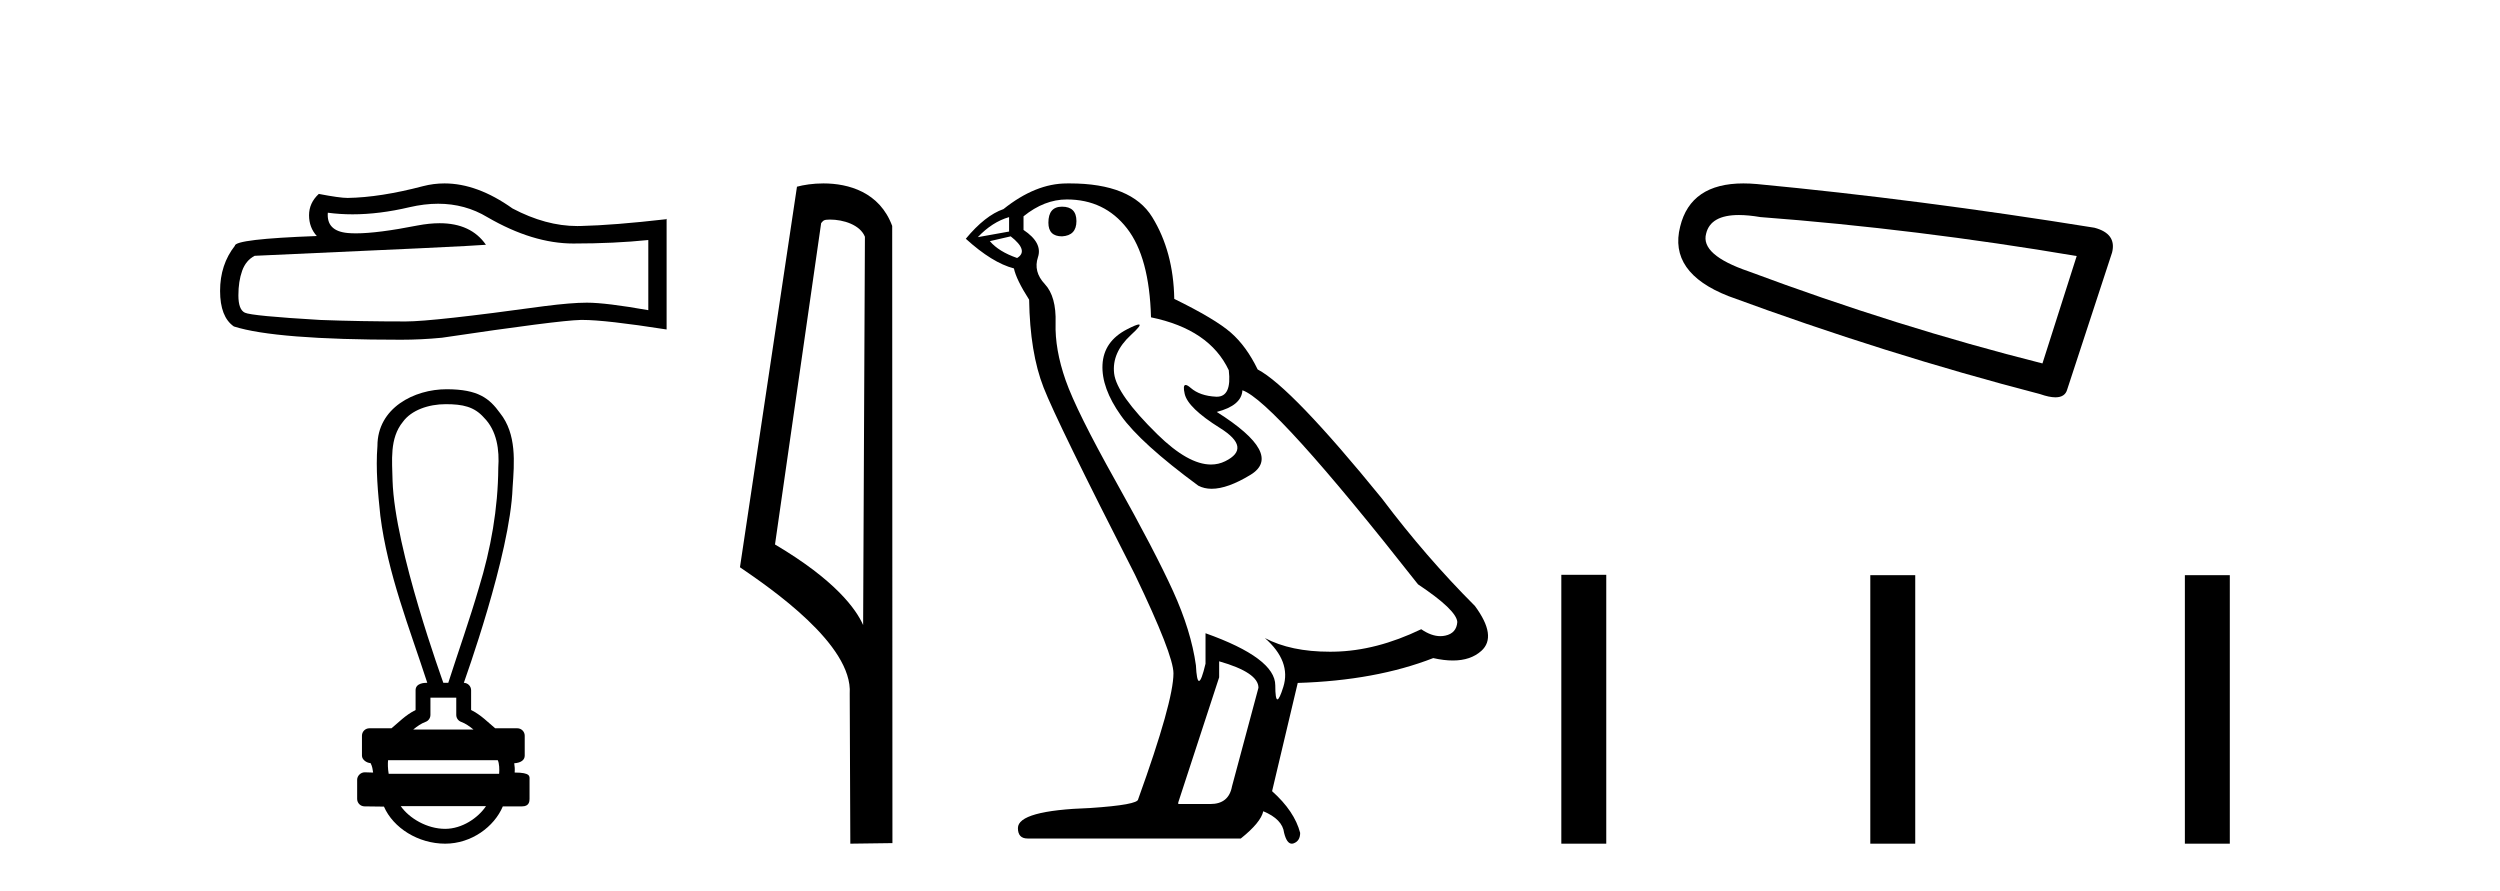
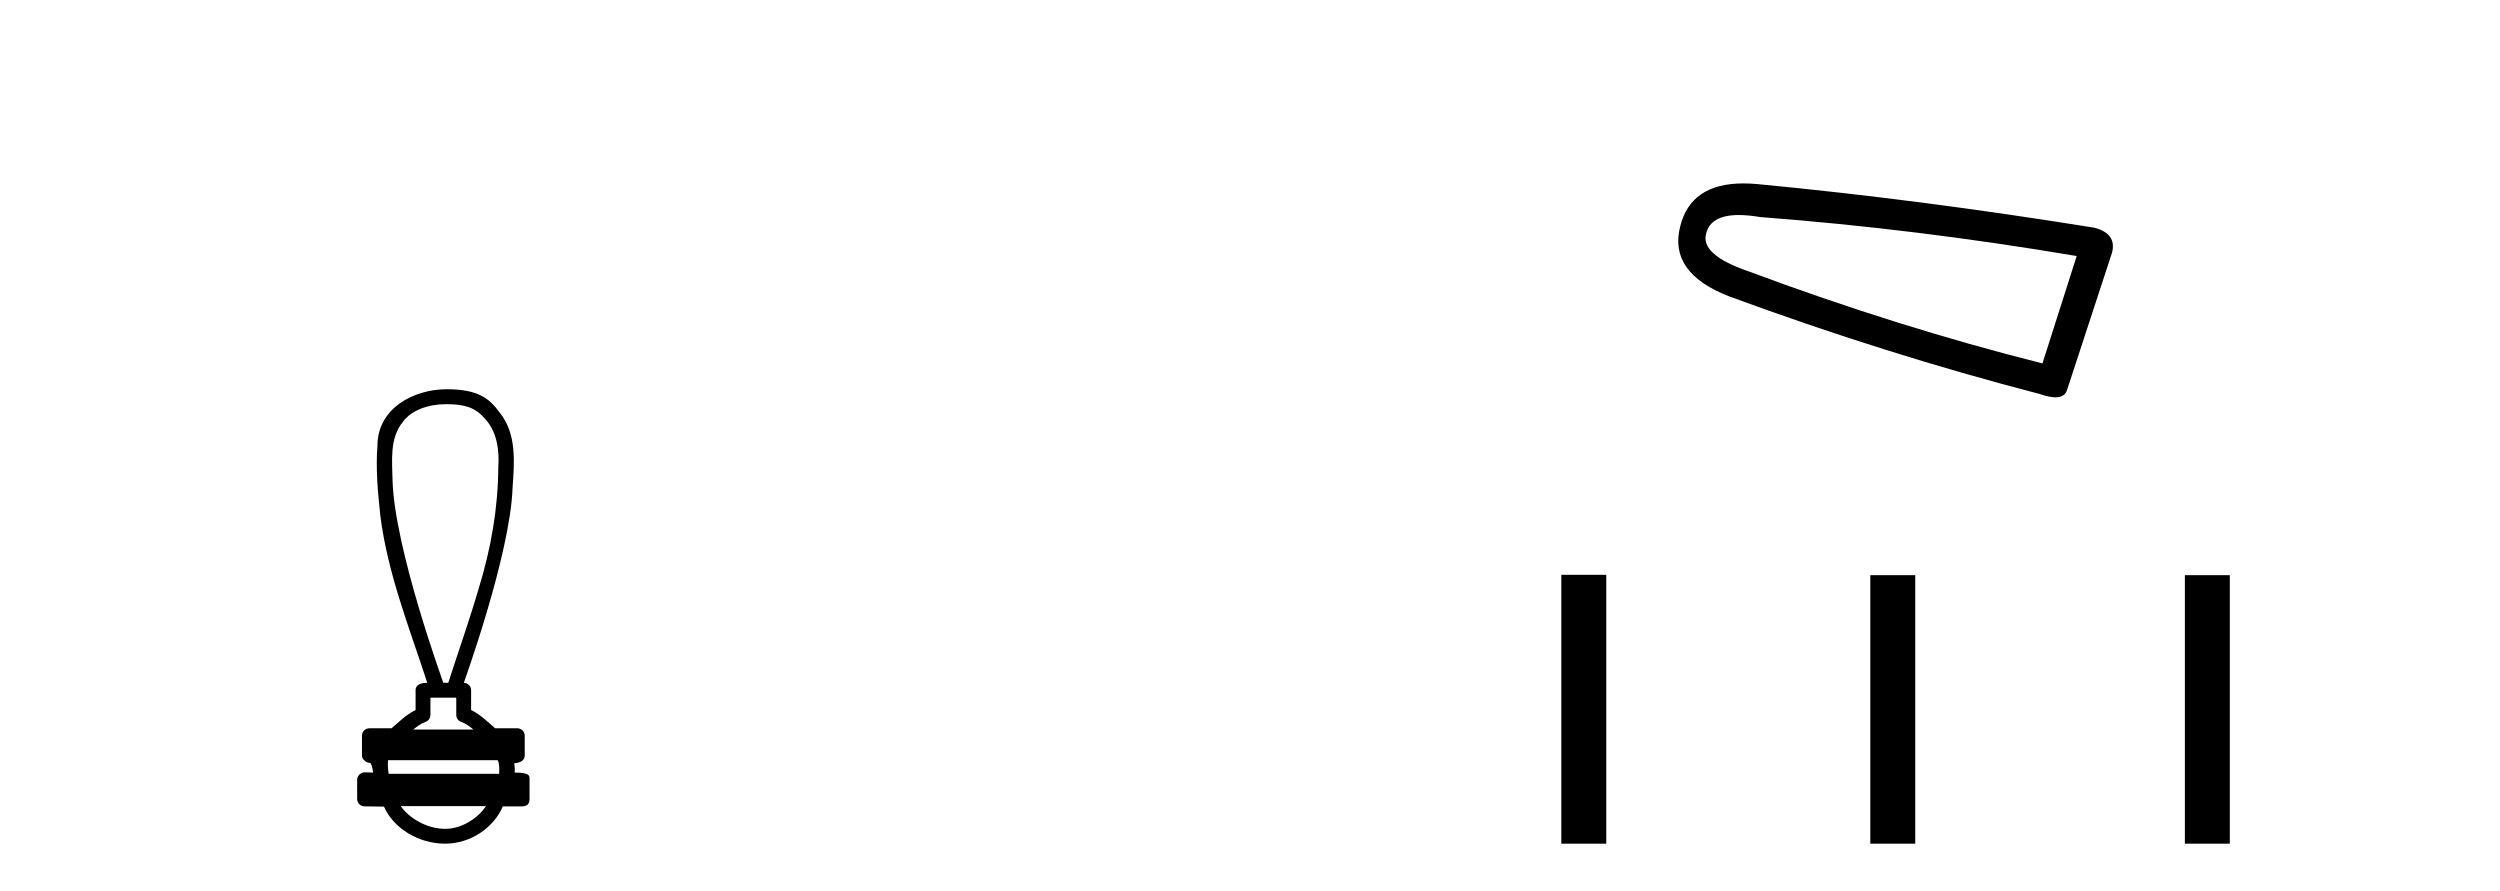
<svg xmlns="http://www.w3.org/2000/svg" width="115.0" height="41.0">
-   <path d="M 20.153 9.372 Q 21.397 9.372 22.423 9.992 Q 24.509 11.202 26.376 11.202 Q 28.255 11.202 29.822 11.041 L 29.822 14.268 Q 27.874 13.923 27.01 13.923 L 26.987 13.923 Q 26.284 13.923 25.027 14.084 Q 19.921 14.787 18.665 14.787 Q 16.579 14.787 14.735 14.718 Q 11.576 14.533 11.265 14.384 Q 10.966 14.245 10.966 13.588 Q 10.966 12.943 11.138 12.459 Q 11.311 11.975 11.715 11.767 Q 21.581 11.329 22.353 11.26 Q 21.666 10.268 20.223 10.268 Q 19.755 10.268 19.207 10.372 Q 17.369 10.734 16.373 10.734 Q 16.163 10.734 15.991 10.718 Q 15.011 10.626 15.08 9.785 L 15.08 9.785 Q 15.631 9.859 16.217 9.859 Q 17.448 9.859 18.838 9.531 Q 19.524 9.372 20.153 9.372 ZM 20.447 8.437 Q 19.947 8.437 19.46 8.563 Q 17.489 9.082 15.991 9.105 Q 15.622 9.105 14.665 8.92 Q 14.216 9.335 14.216 9.9 Q 14.216 10.465 14.573 10.857 Q 10.804 10.995 10.804 11.306 Q 10.124 12.171 10.124 13.381 Q 10.124 14.579 10.758 15.017 Q 12.671 15.628 18.446 15.628 Q 19.368 15.628 20.325 15.536 Q 25.673 14.741 26.699 14.718 Q 26.747 14.717 26.8 14.717 Q 27.853 14.717 30.664 15.156 L 30.664 10.061 L 30.641 10.084 Q 28.232 10.361 26.71 10.396 Q 26.632 10.398 26.554 10.398 Q 25.106 10.398 23.575 9.589 Q 21.956 8.437 20.447 8.437 Z" style="fill:#000000;stroke:none" />
  <path d="M 20.505 18.592 C 21.287 18.592 21.815 18.707 22.257 19.206 C 22.862 19.809 22.978 20.704 22.921 21.519 C 22.91 23.391 22.579 25.248 22.031 27.035 C 21.603 28.506 21.089 29.951 20.621 31.409 L 20.393 31.409 C 20.373 31.337 18.157 25.267 18.058 22.118 C 18.041 21.201 17.909 20.163 18.537 19.4 C 18.925 18.867 19.71 18.592 20.505 18.592 ZM 20.988 32.092 C 20.988 32.357 20.988 32.621 20.988 32.886 C 20.988 33.03 21.078 33.158 21.214 33.207 C 21.412 33.279 21.594 33.407 21.782 33.56 L 19.006 33.56 C 19.193 33.407 19.376 33.279 19.574 33.207 C 19.71 33.158 19.8 33.03 19.8 32.886 C 19.8 32.621 19.8 32.357 19.8 32.092 ZM 22.897 34.968 C 22.968 35.11 22.978 35.395 22.96 35.594 L 17.879 35.594 C 17.839 35.368 17.834 35.111 17.852 34.968 ZM 22.357 37.081 C 21.989 37.629 21.253 38.127 20.478 38.127 C 19.641 38.127 18.826 37.642 18.433 37.081 ZM 20.541 17.905 C 19.06 17.905 17.362 18.759 17.362 20.513 C 17.278 21.584 17.384 22.663 17.496 23.729 C 17.832 26.382 18.832 28.88 19.655 31.409 C 19.65 31.409 19.644 31.409 19.635 31.409 C 19.526 31.409 19.117 31.421 19.117 31.75 C 19.117 32.054 19.117 32.358 19.117 32.661 C 18.65 32.891 18.325 33.243 18.009 33.501 L 16.991 33.501 C 16.991 33.501 16.991 33.501 16.991 33.501 C 16.803 33.501 16.65 33.654 16.65 33.842 C 16.65 34.149 16.65 34.455 16.65 34.762 C 16.65 34.945 16.863 35.095 17.046 35.103 C 17.129 35.257 17.142 35.395 17.164 35.538 C 17.036 35.534 16.909 35.53 16.781 35.526 C 16.779 35.526 16.778 35.526 16.776 35.526 C 16.589 35.526 16.429 35.693 16.429 35.867 C 16.429 36.162 16.429 36.456 16.429 36.751 C 16.429 36.94 16.582 37.093 16.77 37.093 C 17.008 37.093 17.554 37.104 17.649 37.104 C 17.655 37.104 17.659 37.104 17.662 37.104 C 18.088 38.083 19.235 38.809 20.478 38.809 C 21.686 38.809 22.736 38.031 23.13 37.093 L 24.018 37.093 C 24.337 37.093 24.359 36.87 24.359 36.751 C 24.359 36.456 24.359 36.162 24.359 35.867 C 24.359 35.719 24.423 35.537 23.674 35.537 C 23.686 35.4 23.679 35.255 23.655 35.11 C 23.984 35.089 24.137 34.945 24.137 34.762 C 24.137 34.455 24.137 34.149 24.137 33.842 C 24.137 33.654 23.985 33.501 23.796 33.501 L 22.779 33.501 C 22.463 33.243 22.138 32.891 21.671 32.661 C 21.671 32.358 21.671 32.054 21.671 31.75 C 21.67 31.565 21.522 31.414 21.337 31.41 C 21.345 31.367 23.473 25.508 23.579 22.431 C 23.66 21.272 23.774 19.968 22.999 18.998 C 22.516 18.332 22.007 17.905 20.541 17.905 Z" style="fill:#000000;stroke:none" />
-   <path d="M 38.173 10.1 C 38.798 10.1 39.563 10.34 39.786 10.89 L 39.704 28.751 L 39.704 28.751 C 39.387 28.034 38.446 26.699 35.65 25.046 L 37.773 10.263 C 37.872 10.157 37.869 10.1 38.173 10.1 ZM 39.704 28.751 L 39.704 28.751 C 39.704 28.751 39.704 28.751 39.704 28.751 L 39.704 28.751 L 39.704 28.751 ZM 37.876 8.437 C 37.398 8.437 36.967 8.505 36.661 8.588 L 34.038 26.094 C 35.426 27.044 39.239 29.648 39.087 31.91 L 39.115 38.809 L 41.052 38.783 L 41.041 10.393 C 40.465 8.837 39.034 8.437 37.876 8.437 Z" style="fill:#000000;stroke:none" />
-   <path d="M 48.853 9.507 Q 48.226 9.507 48.226 10.245 Q 48.226 10.872 48.853 10.872 Q 49.516 10.835 49.516 10.171 Q 49.516 9.507 48.853 9.507 ZM 46.418 9.987 L 46.418 10.651 L 44.98 10.909 Q 45.644 10.208 46.418 9.987 ZM 46.492 10.872 Q 47.34 11.536 46.787 11.868 Q 45.939 11.573 45.533 11.093 L 46.492 10.872 ZM 49.074 9.175 Q 50.807 9.175 51.84 10.503 Q 52.873 11.831 52.946 14.597 Q 55.639 15.15 56.524 17.031 Q 56.667 18.249 55.975 18.249 Q 55.955 18.249 55.934 18.248 Q 55.196 18.211 54.772 17.843 Q 54.618 17.709 54.539 17.709 Q 54.402 17.709 54.496 18.119 Q 54.643 18.765 56.118 19.687 Q 57.594 20.609 56.358 21.217 Q 56.052 21.368 55.705 21.368 Q 54.656 21.368 53.242 19.982 Q 51.361 18.138 51.25 17.179 Q 51.139 16.22 52.024 15.408 Q 52.551 14.926 52.386 14.926 Q 52.274 14.926 51.84 15.15 Q 50.77 15.703 50.715 16.773 Q 50.66 17.843 51.563 19.115 Q 52.467 20.388 55.123 22.342 Q 55.394 22.484 55.737 22.484 Q 56.467 22.484 57.52 21.844 Q 59.069 20.904 55.971 18.949 Q 57.114 18.654 57.151 17.953 Q 58.589 18.433 65.228 26.879 Q 66.999 28.059 67.036 28.612 Q 66.999 29.129 66.482 29.239 Q 66.372 29.263 66.258 29.263 Q 65.84 29.263 65.376 28.944 Q 63.31 29.94 61.374 29.977 Q 61.272 29.979 61.172 29.979 Q 59.372 29.979 58.184 29.35 L 58.184 29.35 Q 59.401 30.42 59.032 31.6 Q 58.853 32.172 58.761 32.172 Q 58.663 32.172 58.663 31.526 Q 58.663 30.272 55.454 29.129 L 55.454 30.53 Q 55.266 31.324 55.154 31.324 Q 55.048 31.324 55.012 30.604 Q 54.791 29.018 53.961 27.192 Q 53.131 25.367 51.324 22.139 Q 49.516 18.912 49.019 17.492 Q 48.521 16.072 48.557 14.855 Q 48.594 13.638 48.06 13.066 Q 47.525 12.495 47.746 11.831 Q 47.967 11.167 47.082 10.577 L 47.082 9.95 Q 48.041 9.175 49.074 9.175 ZM 56.081 30.42 Q 57.889 30.936 57.889 31.637 L 56.672 36.173 Q 56.524 36.985 55.676 36.985 L 54.2 36.985 L 54.2 36.911 L 56.081 31.157 L 56.081 30.42 ZM 49.207 8.437 Q 49.141 8.437 49.074 8.438 Q 47.635 8.438 46.16 9.618 Q 45.312 9.913 44.427 10.983 Q 45.644 12.089 46.64 12.347 Q 46.75 12.864 47.34 13.786 Q 47.377 16.22 48.004 17.824 Q 48.631 19.429 52.209 26.436 Q 53.979 30.124 53.979 30.973 Q 53.979 32.264 52.356 36.763 Q 52.356 37.022 50.143 37.169 Q 46.824 37.28 46.824 38.091 Q 46.824 38.571 47.267 38.571 L 57.077 38.571 Q 57.999 37.833 58.11 37.317 Q 58.995 37.685 59.069 38.312 Q 59.193 38.809 59.422 38.809 Q 59.465 38.809 59.512 38.792 Q 59.807 38.681 59.807 38.312 Q 59.548 37.317 58.516 36.394 L 59.696 31.415 Q 63.274 31.305 65.929 30.272 Q 66.421 30.383 66.831 30.383 Q 67.65 30.383 68.142 29.94 Q 68.88 29.276 67.847 27.875 Q 65.597 25.625 63.569 22.932 Q 59.401 17.806 57.852 16.994 Q 57.335 15.925 56.616 15.298 Q 55.897 14.671 54.016 13.749 Q 53.979 11.573 53.002 9.987 Q 52.047 8.437 49.207 8.437 Z" style="fill:#000000;stroke:none" />
  <path d="M 79.989 9.891 Q 80.423 9.891 80.979 9.986 Q 88.145 10.529 95.528 11.778 L 93.953 16.718 Q 87.276 15.035 80.437 12.483 Q 78.211 11.723 78.482 10.746 Q 78.686 9.891 79.989 9.891 ZM 80.196 8.437 Q 77.772 8.437 77.288 10.421 Q 76.745 12.538 79.514 13.623 Q 86.733 16.283 93.845 18.129 Q 94.267 18.277 94.55 18.277 Q 94.994 18.277 95.093 17.912 L 97.156 11.615 Q 97.373 10.746 96.342 10.475 Q 88.253 9.172 80.816 8.466 Q 80.492 8.437 80.196 8.437 Z" style="fill:#000000;stroke:none" />
  <path d="M 71.821 26.441 L 71.821 38.809 L 73.888 38.809 L 73.888 26.441 ZM 86.034 26.458 L 86.034 38.809 L 88.101 38.809 L 88.101 26.458 ZM 100.504 26.458 L 100.504 38.809 L 102.571 38.809 L 102.571 26.458 Z" style="fill:#000000;stroke:none" />
</svg>